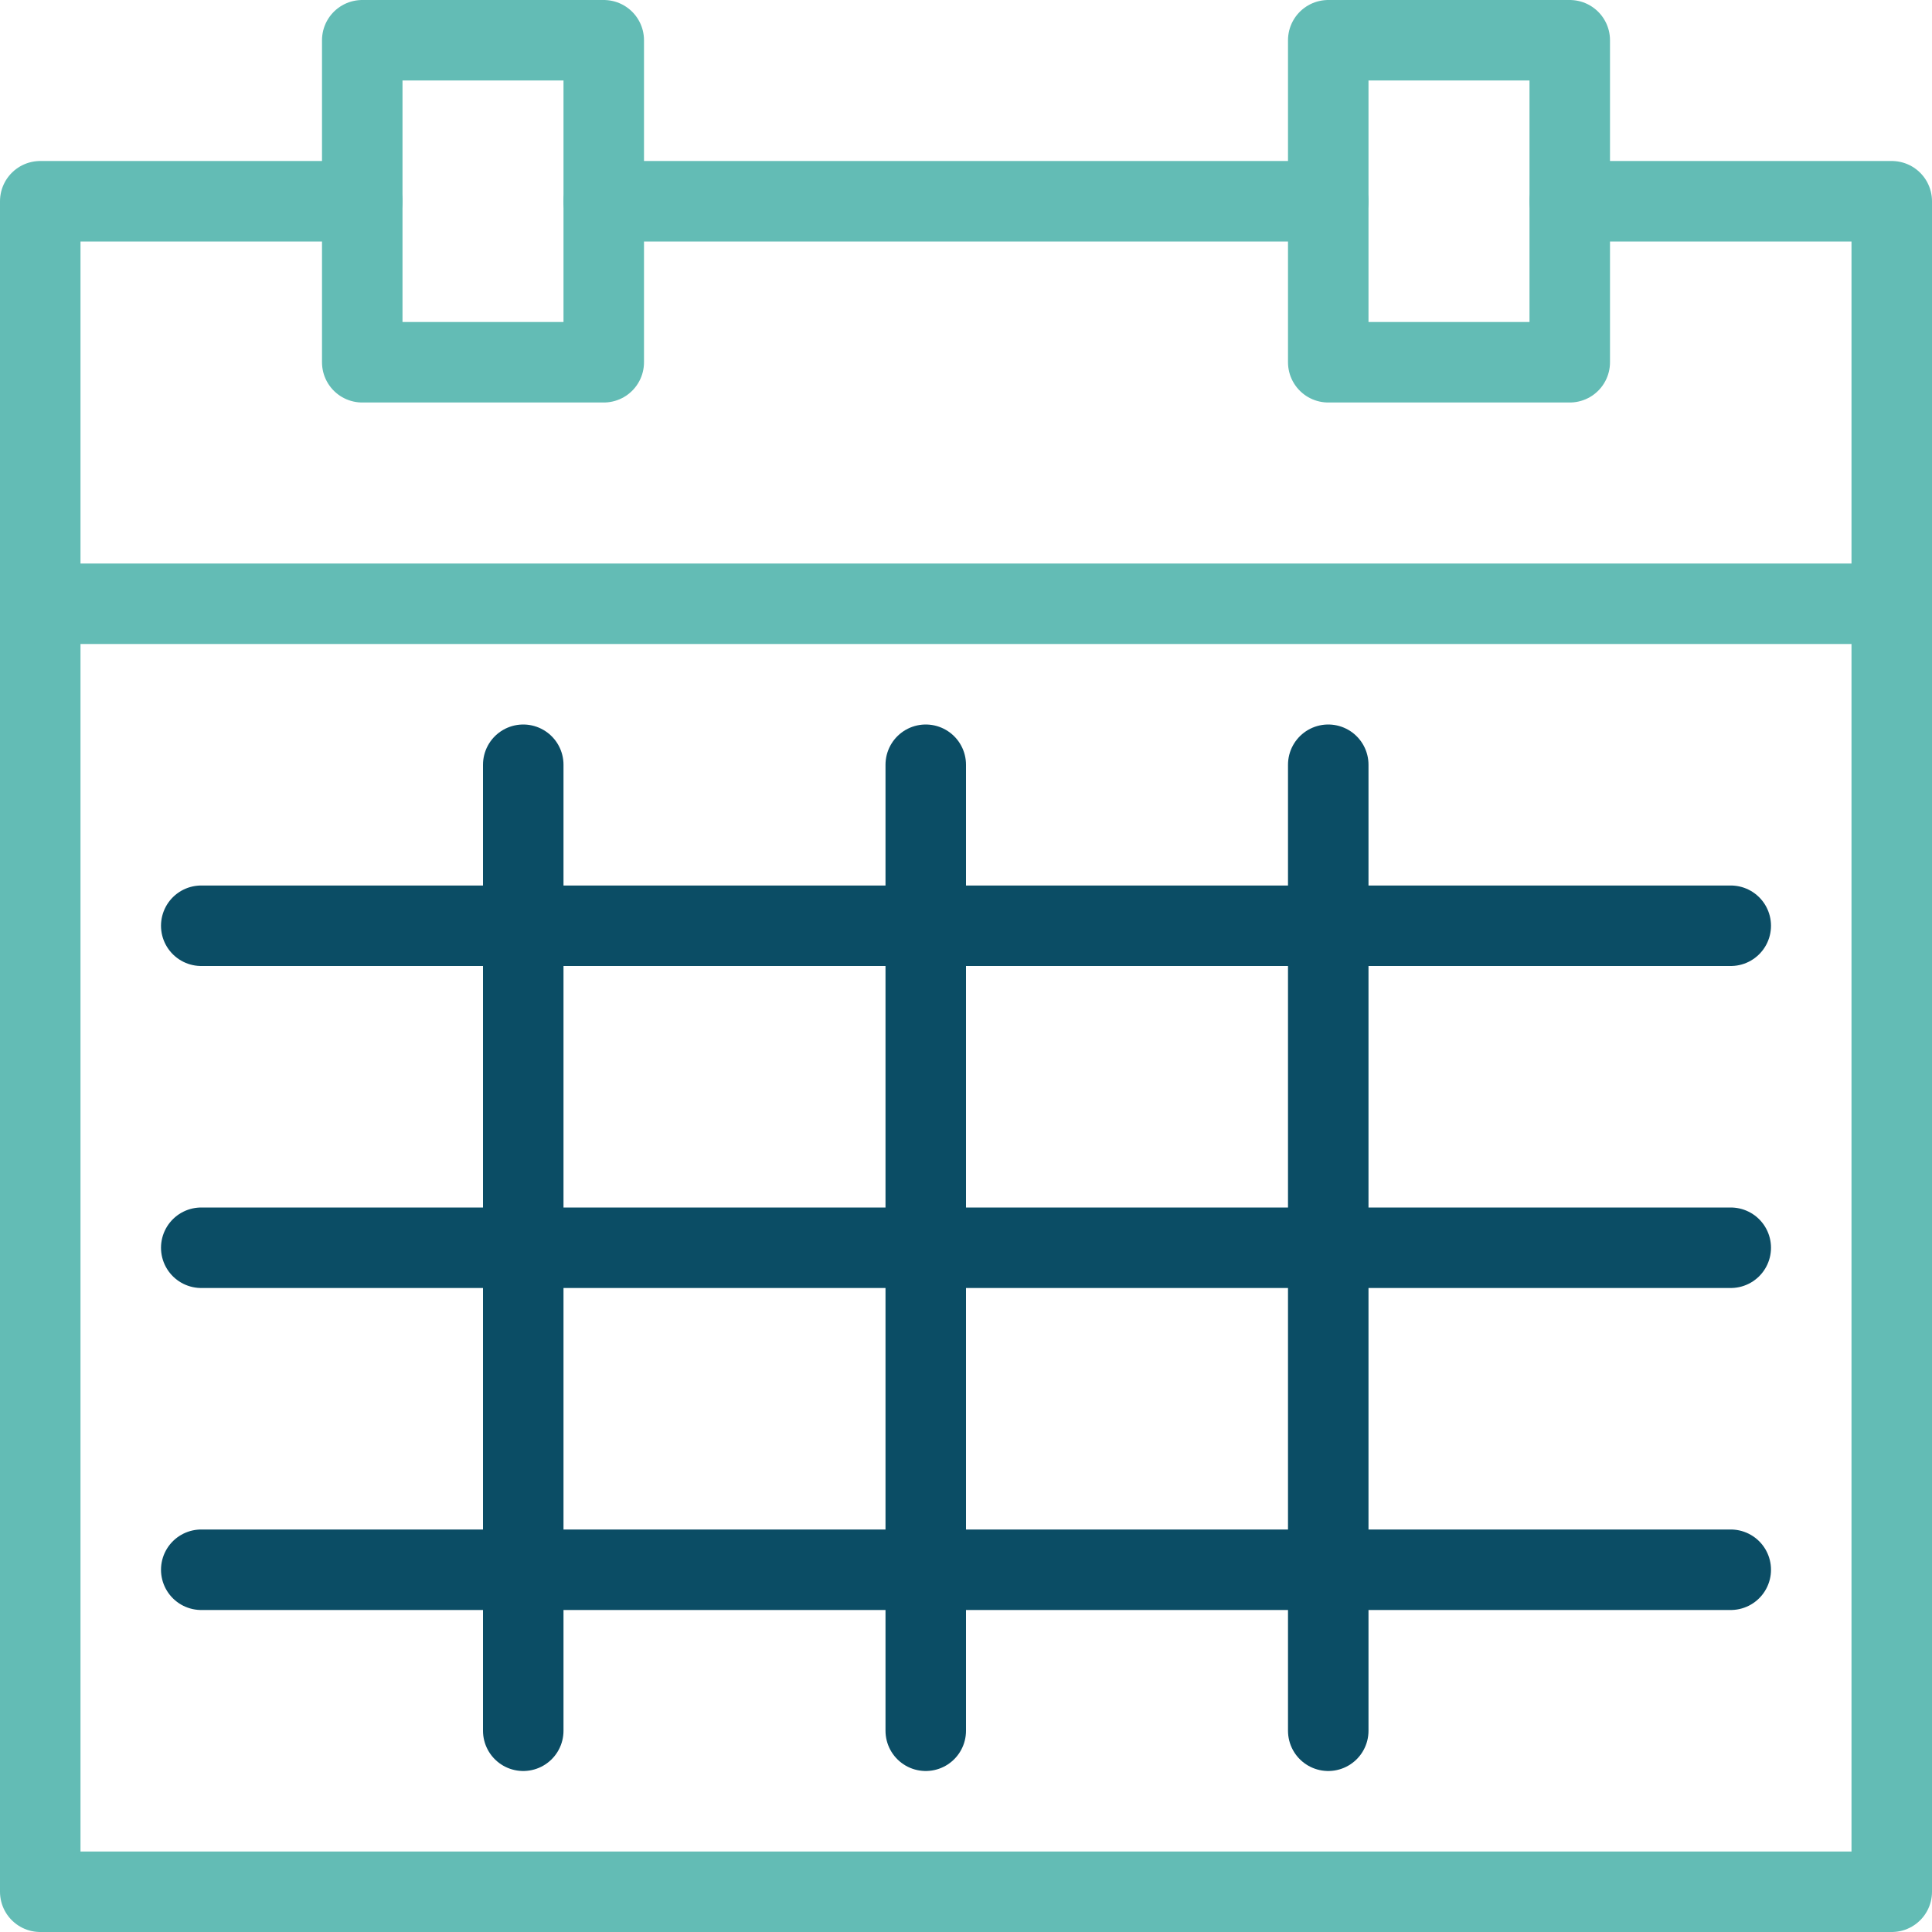
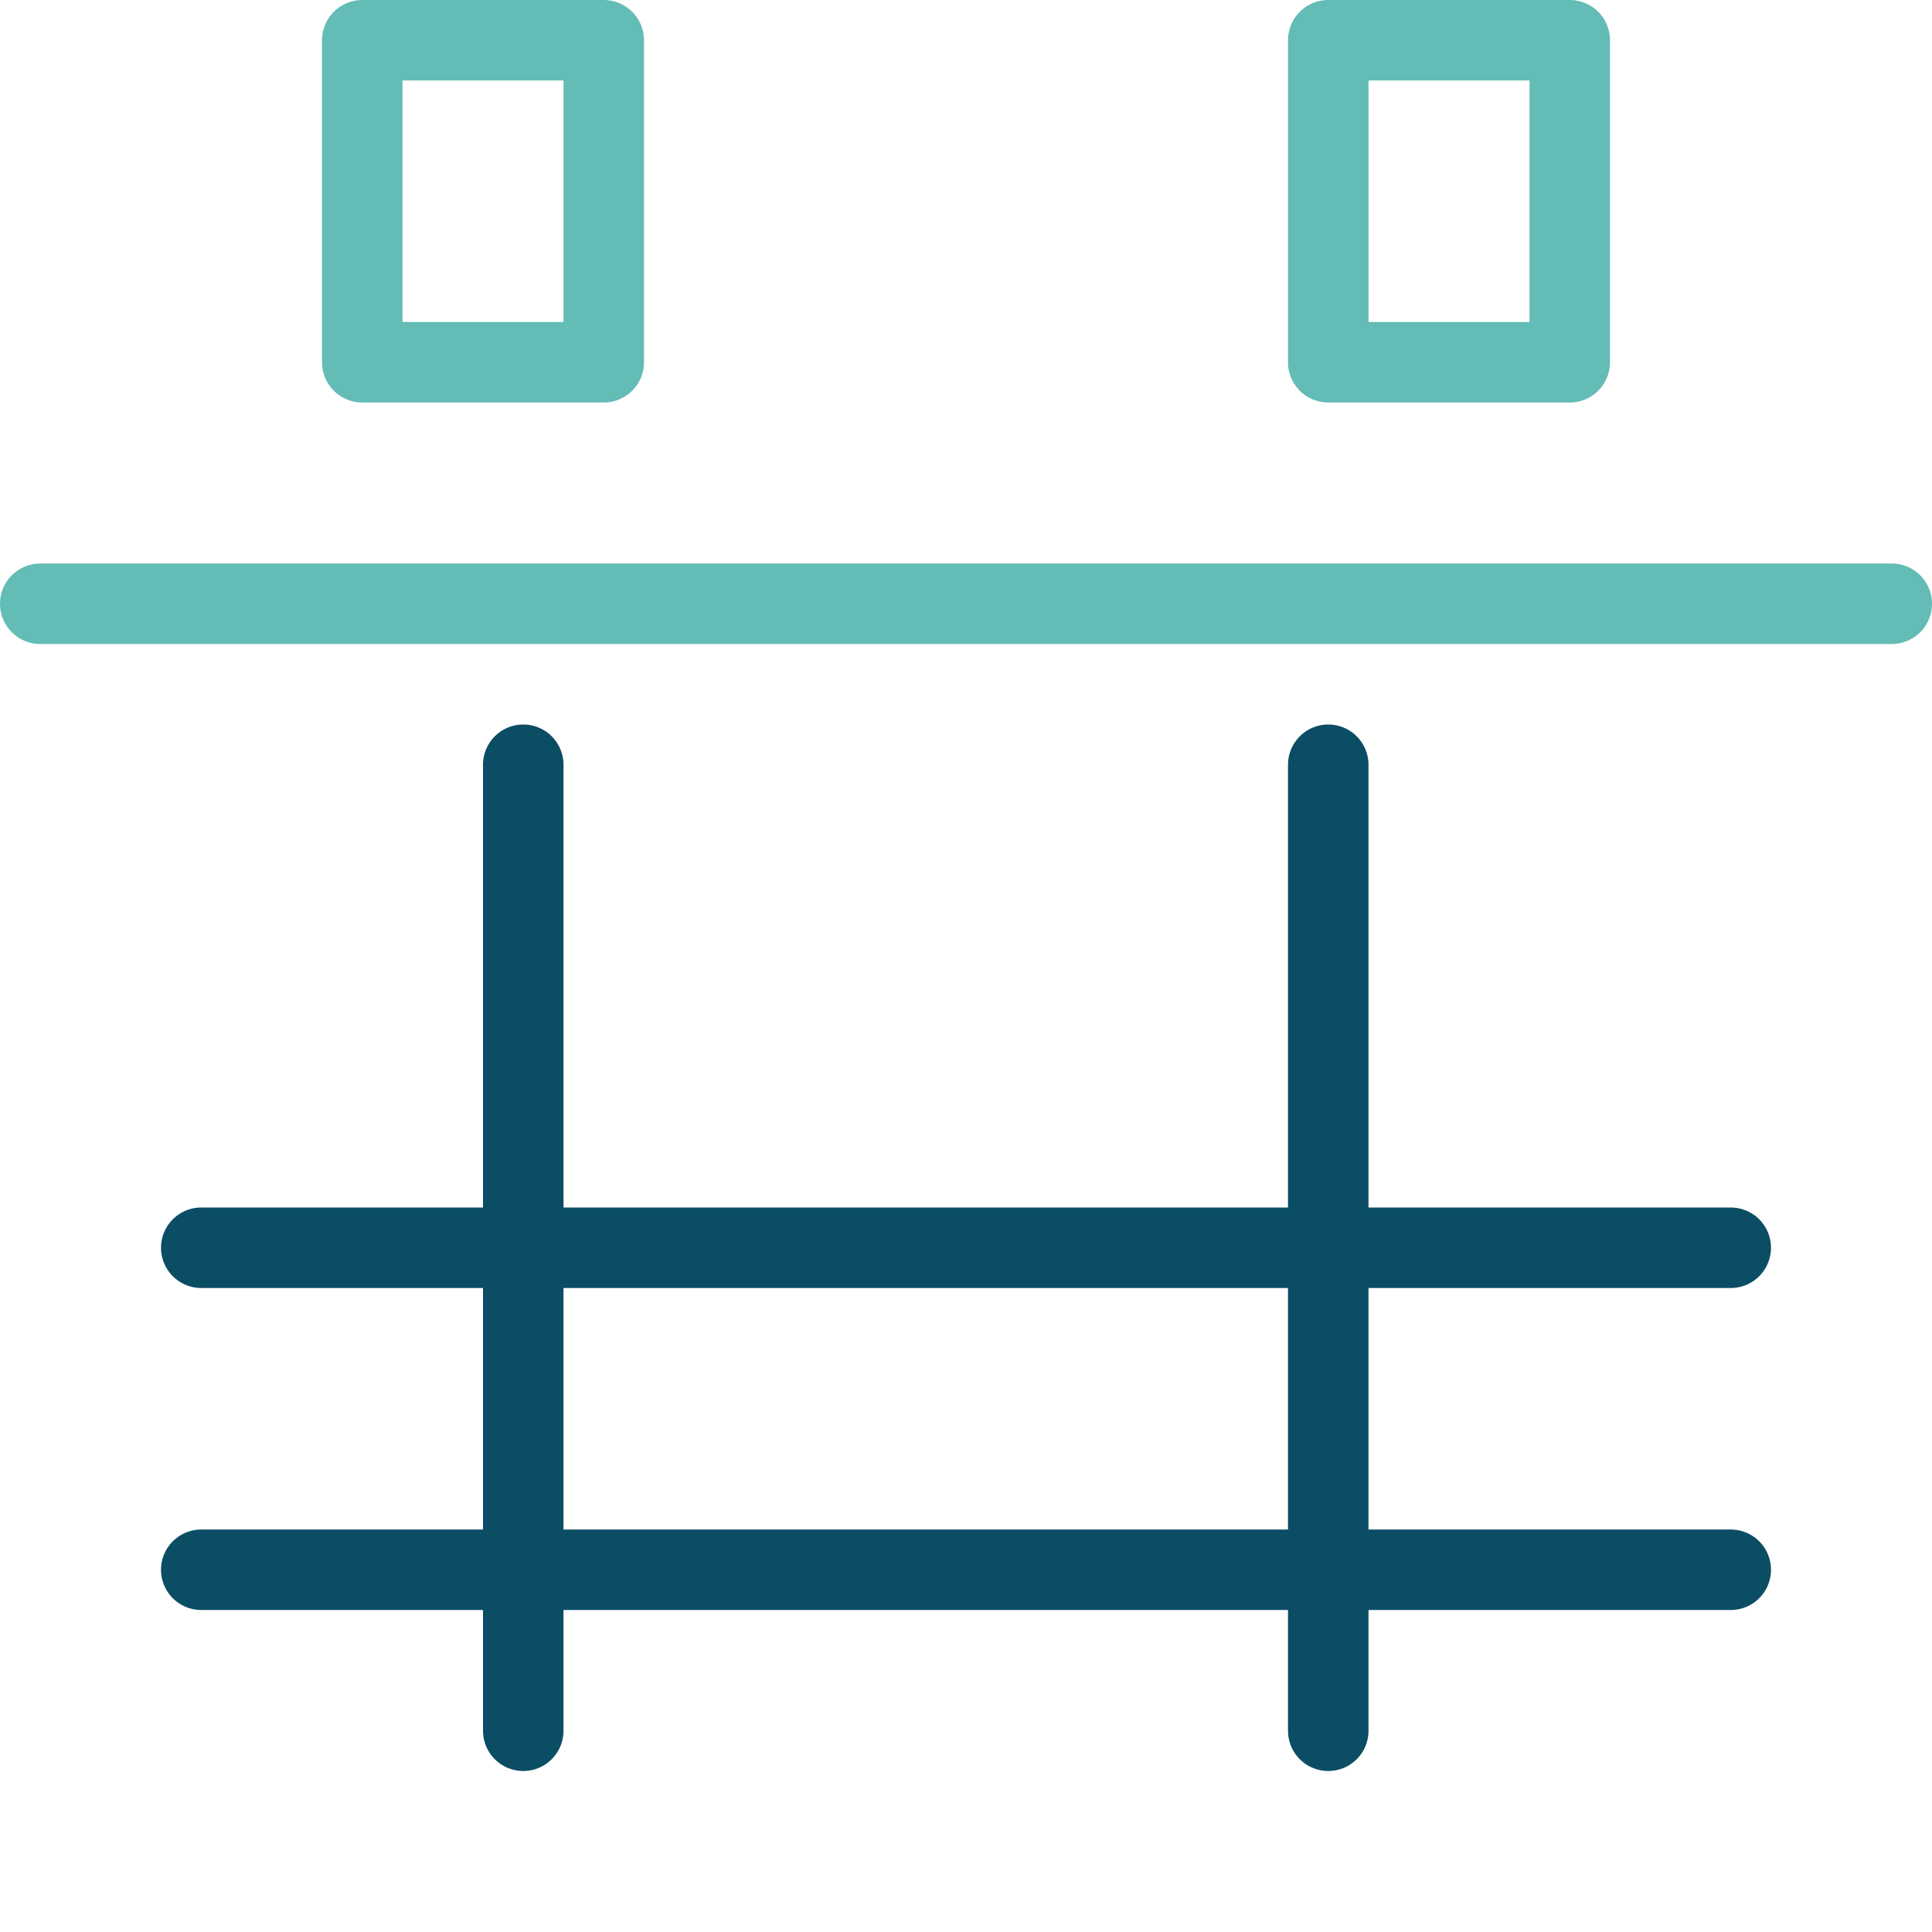
<svg xmlns="http://www.w3.org/2000/svg" viewBox="0 0 24 24">
  <defs>
    <style>.cls-1,.cls-2{fill:none;stroke-linecap:round;stroke-linejoin:round;}.cls-1{stroke:#63bcb5;}.cls-2{stroke:#0b4d65;}</style>
  </defs>
  <title>Element 1kalender</title>
  <g id="Ebene_2" data-name="Ebene 2">
    <g id="Outline_Icons" data-name="Outline Icons">
-       <polyline class="cls-1" points="4.5 2.5 0.5 2.5 0.5 23.5 23.5 23.5 23.5 2.5 19.5 2.5" />
      <rect class="cls-1" x="4.5" y="0.5" width="3" height="4" />
      <rect class="cls-1" x="16.5" y="0.5" width="3" height="4" />
-       <line class="cls-1" x1="7.5" y1="2.5" x2="16.5" y2="2.5" />
      <line class="cls-1" x1="0.5" y1="7.5" x2="23.5" y2="7.5" />
      <line class="cls-2" x1="6.5" y1="9.5" x2="6.5" y2="21.5" />
-       <line class="cls-2" x1="11.5" y1="9.5" x2="11.5" y2="21.5" />
      <line class="cls-2" x1="16.5" y1="9.5" x2="16.5" y2="21.5" />
-       <line class="cls-2" x1="2.5" y1="11.5" x2="21.5" y2="11.5" />
      <line class="cls-2" x1="2.5" y1="15.5" x2="21.5" y2="15.5" />
      <line class="cls-2" x1="2.5" y1="19.5" x2="21.5" y2="19.5" />
    </g>
  </g>
</svg>